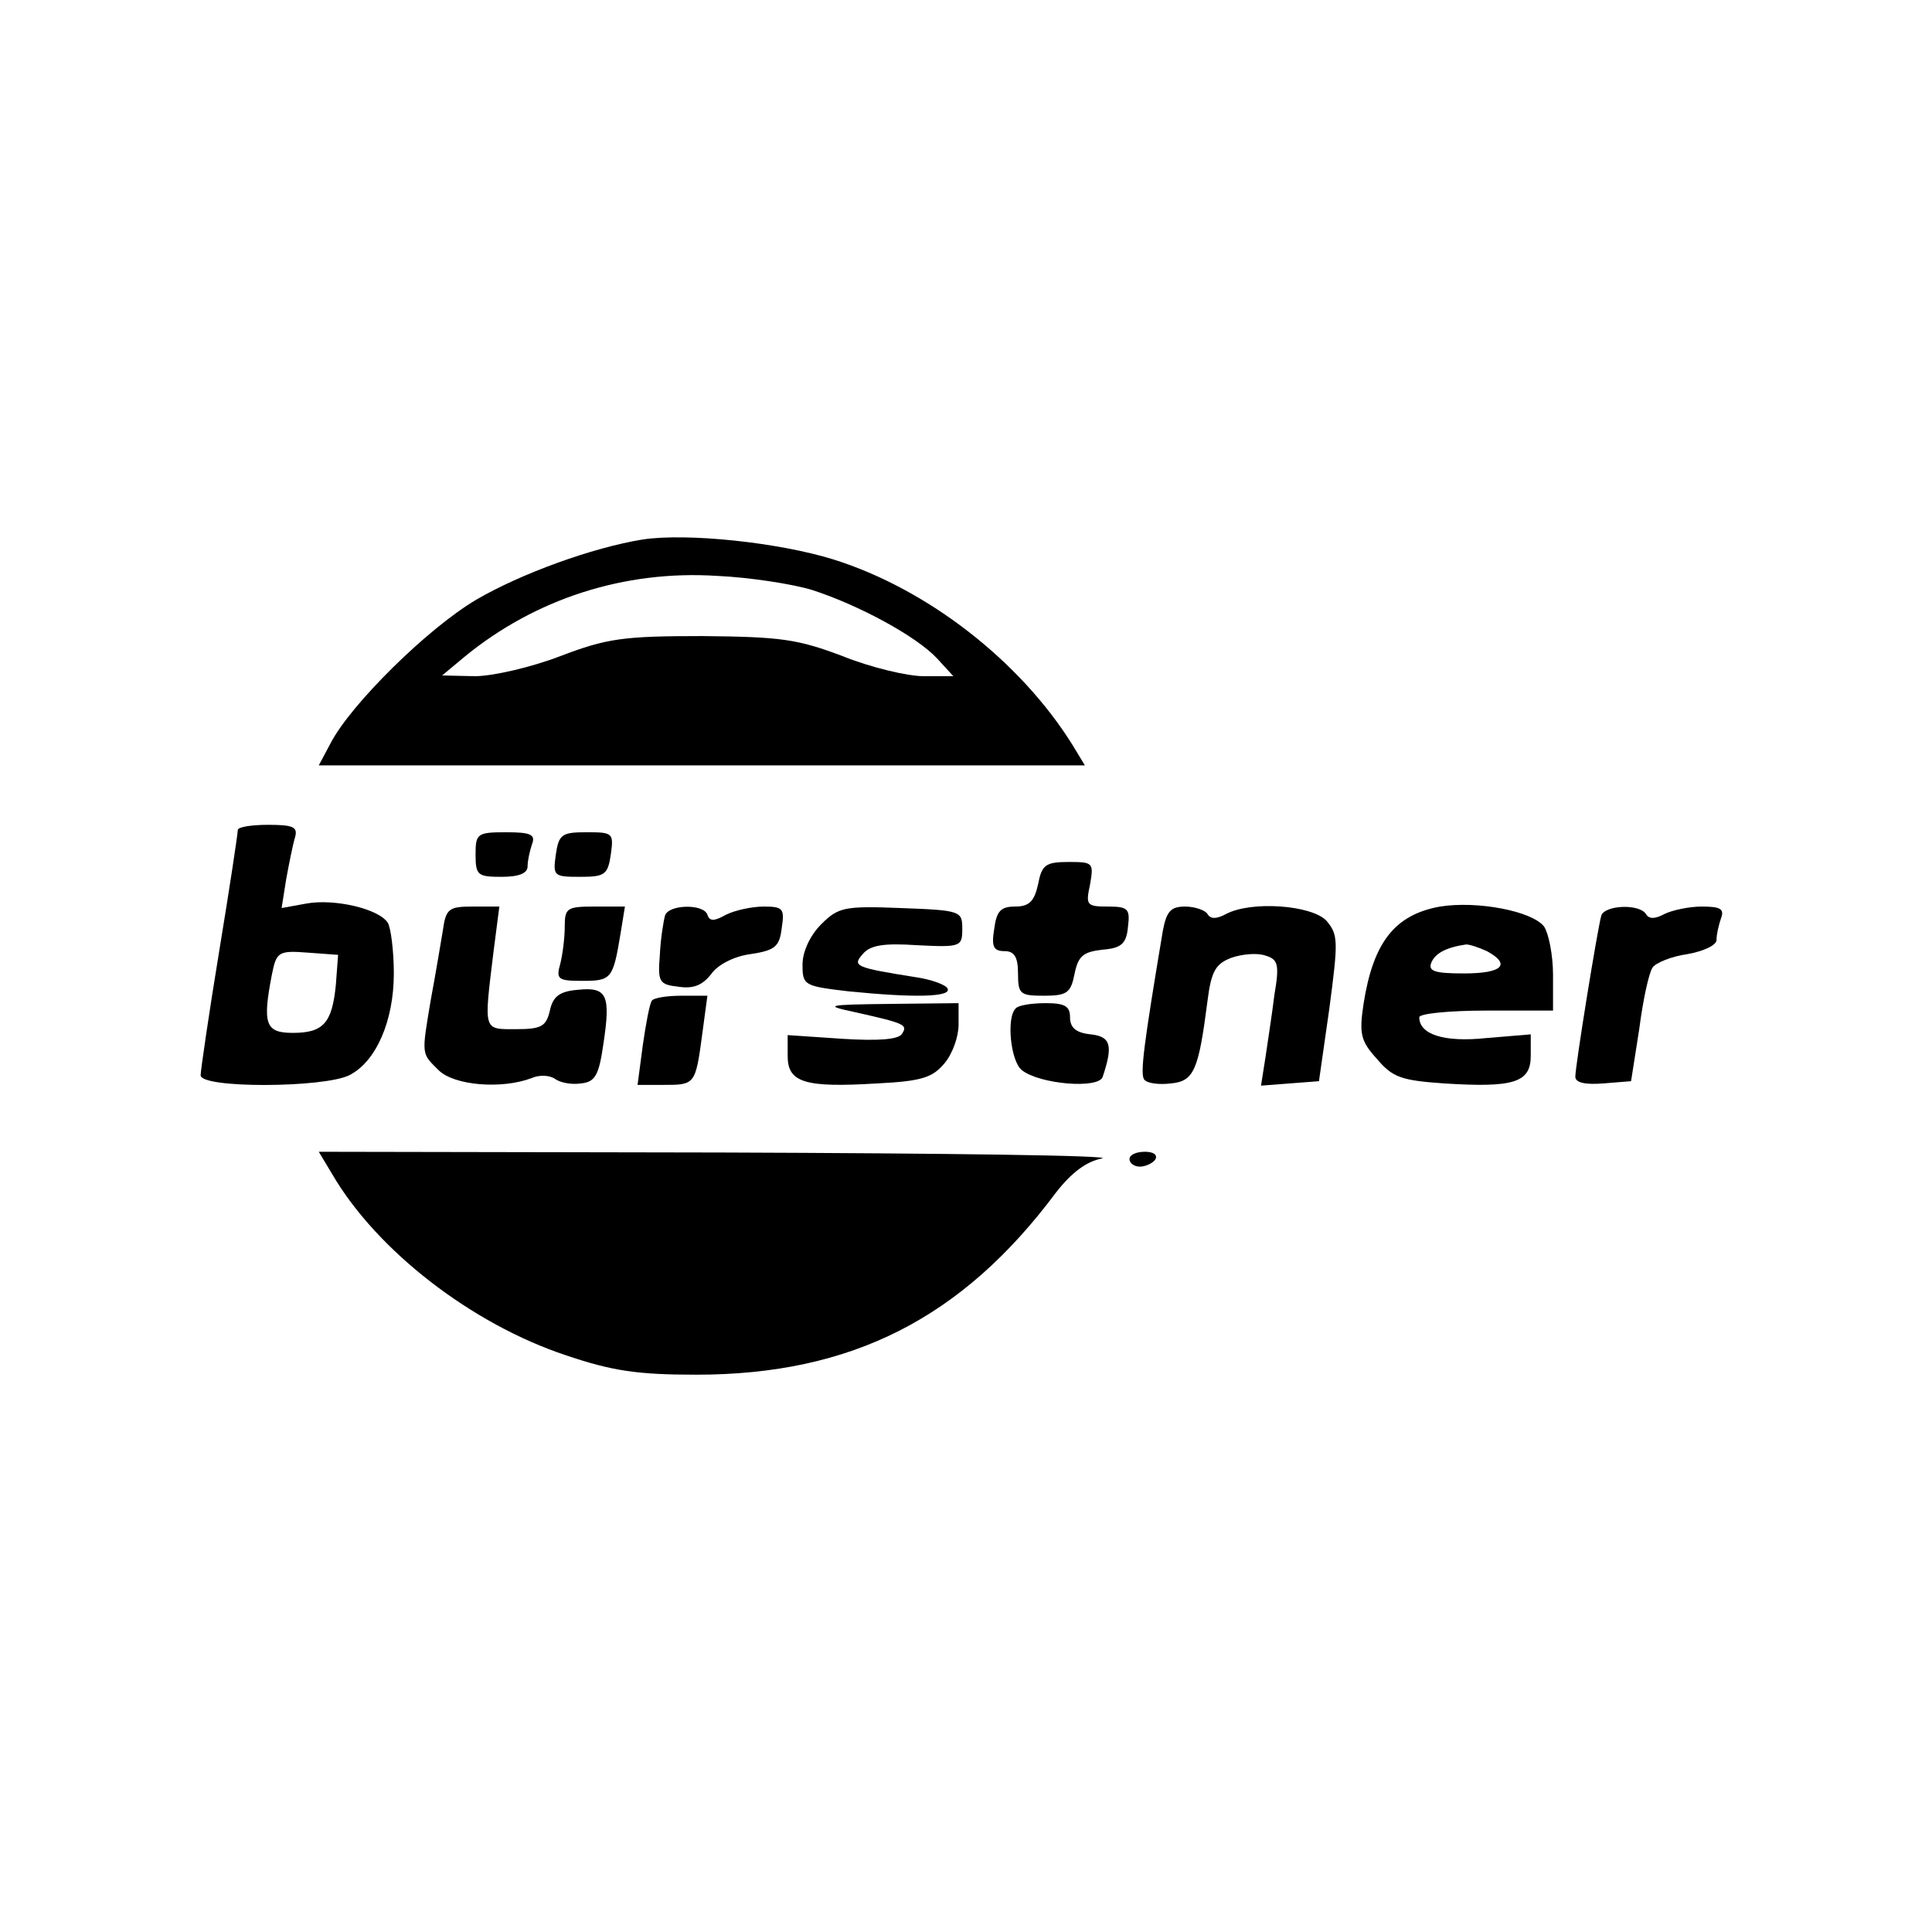
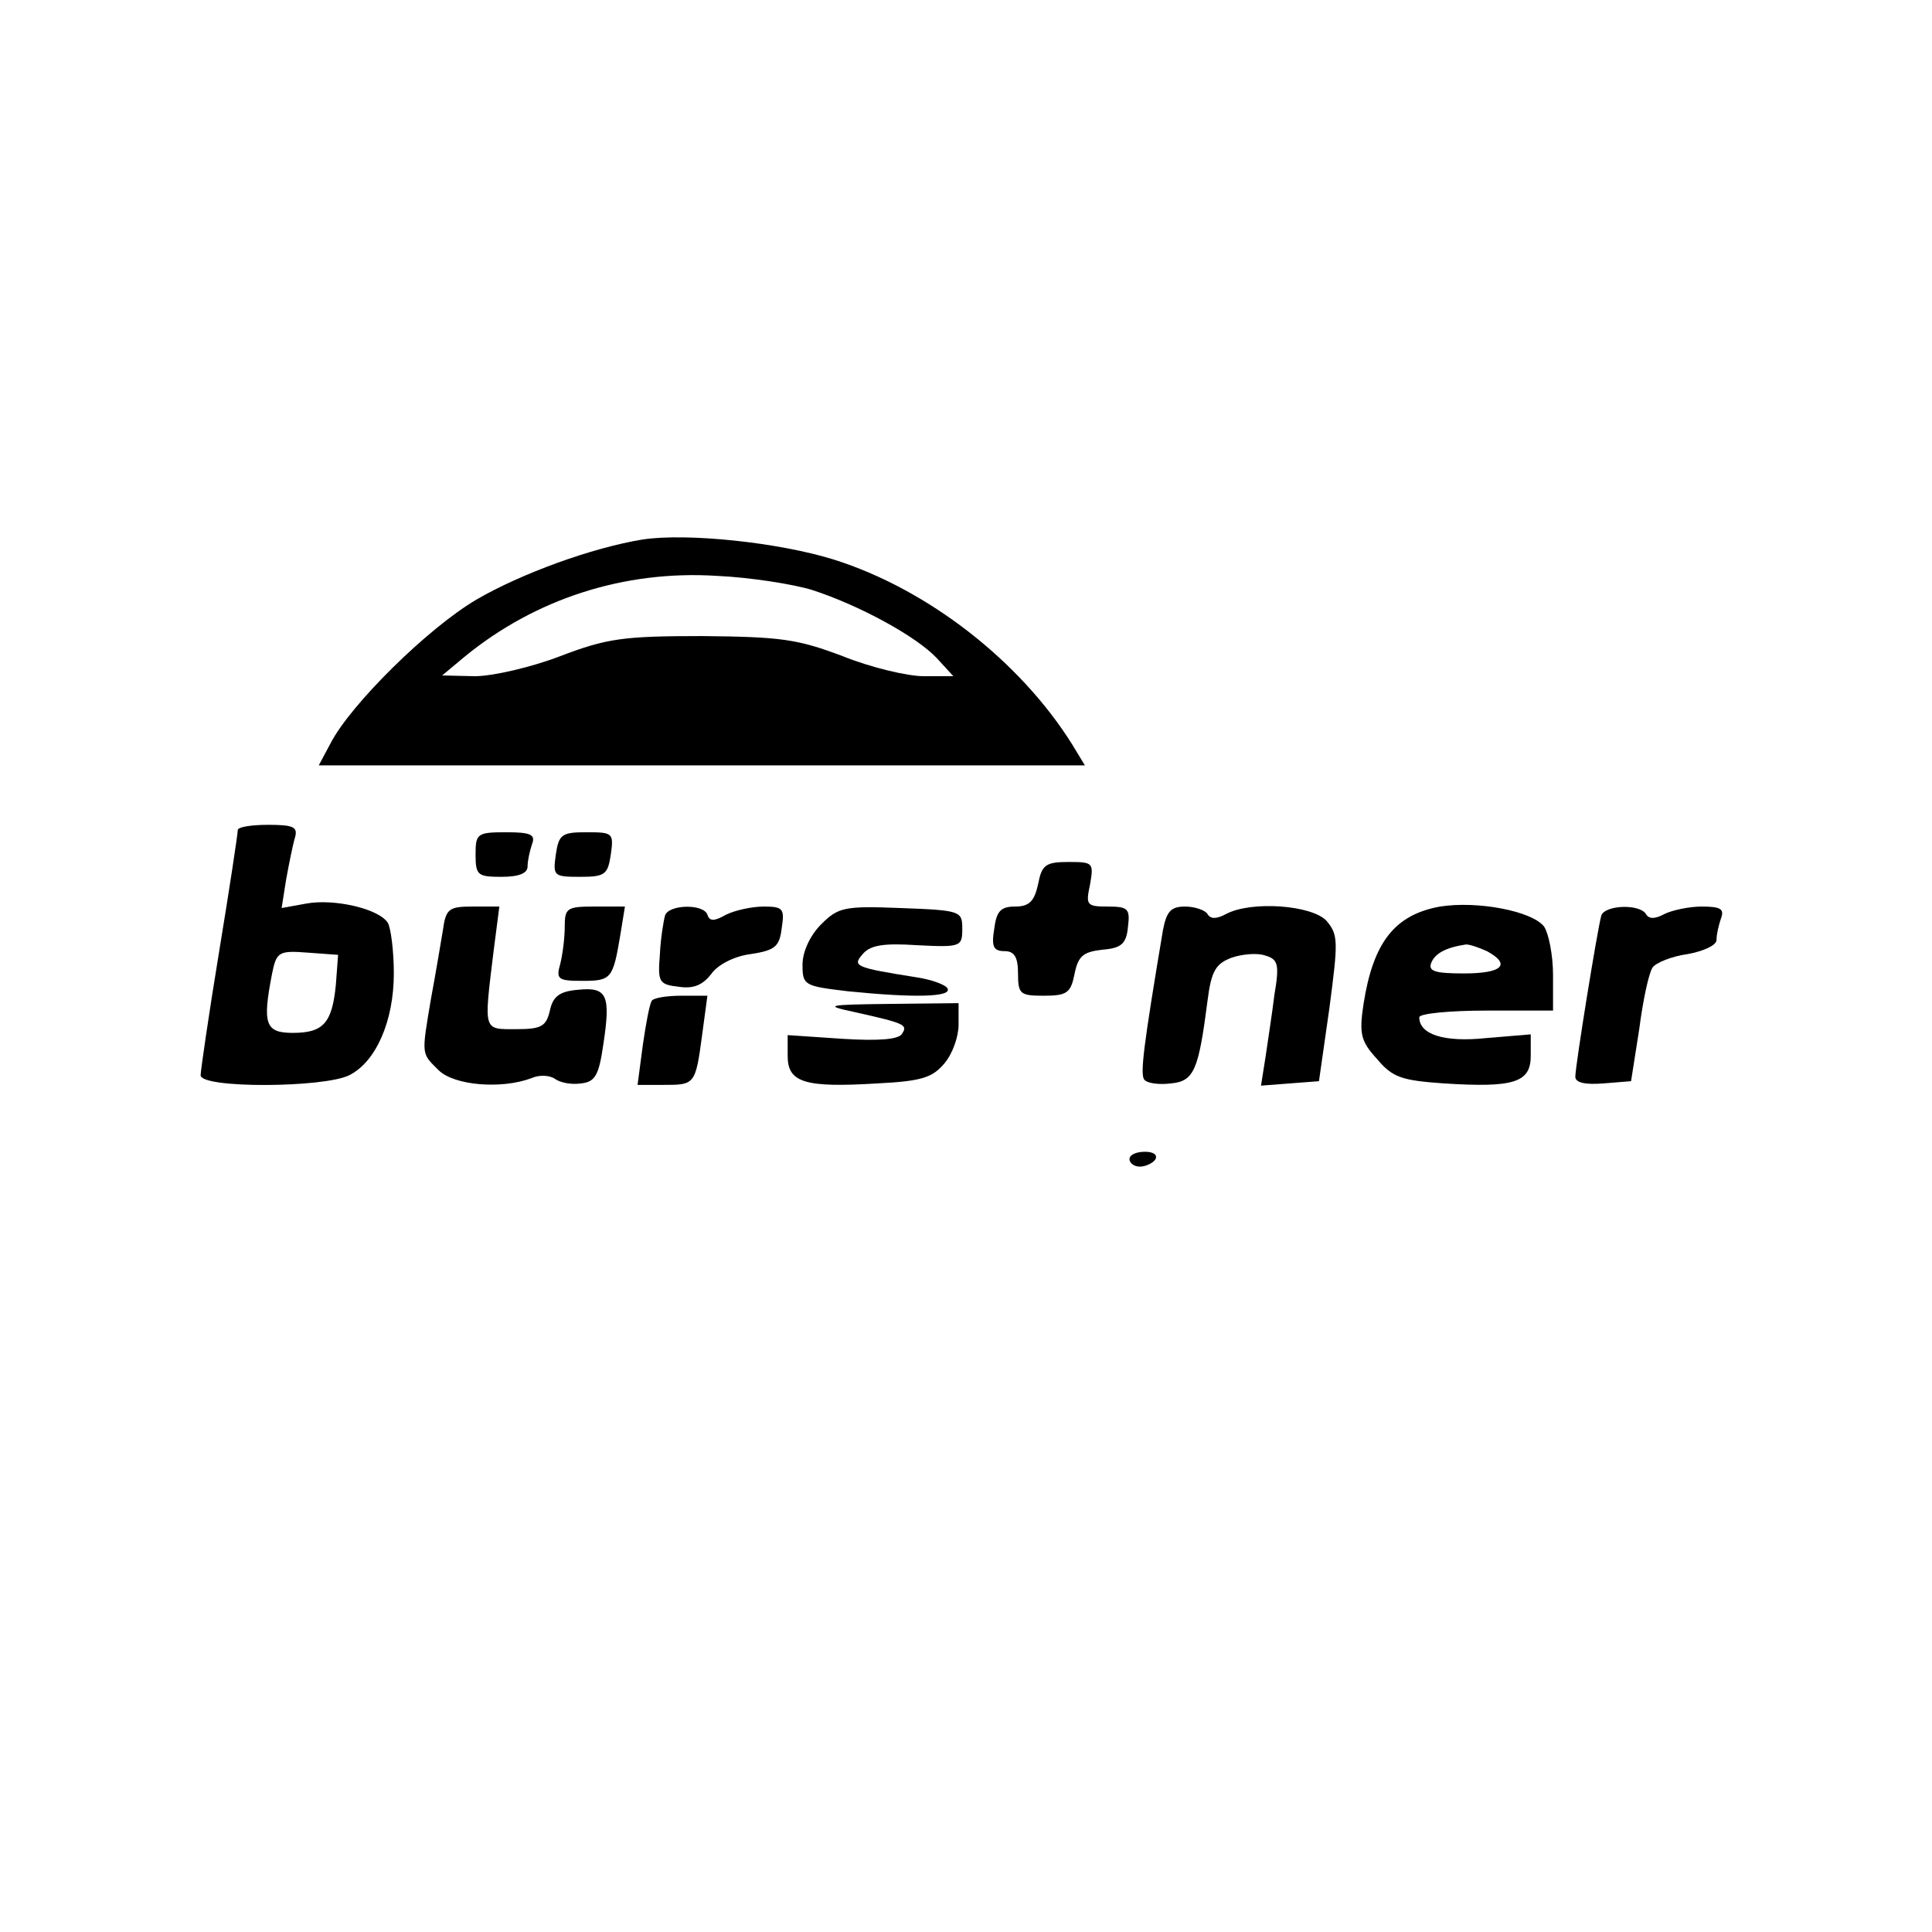
<svg xmlns="http://www.w3.org/2000/svg" version="1.0" width="260pt" height="260pt" viewBox="0 0 260 260" preserveAspectRatio="xMidYMid meet">
  <g transform="translate(0,260) scale(0.1,-0.1)" fill="#000000" stroke="none">
    <path d="M865 1874 c-68 -11 -164 -46 -224 -81 -66 -39 -169 -141 -196 -193 l-16 -30 516 0 515 0 -17 28 c-70 112 -194 209 -321 249 -74 23 -197 36 -257 27z m228 -68 c62 -20 140 -62 168 -92 l22 -24 -40 0 c-22 0 -72 12 -109 27 -61 23 -83 26 -189 27 -106 0 -128 -3 -191 -27 -39 -15 -91 -27 -115 -27 l-44 1 30 25 c95 78 215 117 340 109 44 -2 102 -11 128 -19z" />
    <path d="M320 1483 c0 -5 -11 -78 -25 -163 -14 -85 -25 -161 -25 -167 0 -18 166 -17 200 0 36 18 60 73 60 137 0 30 -4 61 -8 68 -12 19 -72 33 -110 26 l-33 -6 6 38 c4 22 9 47 12 57 4 14 -2 17 -36 17 -23 0 -41 -3 -41 -7z m132 -208 c-5 -52 -17 -65 -58 -65 -37 0 -41 12 -28 79 6 30 9 32 48 29 l41 -3 -3 -40z" />
    <path d="M640 1450 c0 -28 3 -30 35 -30 24 0 35 5 35 14 0 8 3 21 6 30 5 13 -2 16 -35 16 -39 0 -41 -2 -41 -30z" />
    <path d="M748 1450 c-4 -29 -3 -30 33 -30 33 0 37 3 41 30 4 29 3 30 -33 30 -33 0 -37 -3 -41 -30z" />
    <path d="M1397 1410 c-5 -23 -12 -30 -31 -30 -19 0 -25 -6 -28 -30 -4 -24 -1 -30 14 -30 13 0 18 -8 18 -30 0 -28 3 -30 35 -30 31 0 36 4 41 29 5 25 12 30 38 33 25 2 32 8 34 31 3 24 0 27 -27 27 -29 0 -30 2 -24 30 5 29 4 30 -29 30 -31 0 -36 -4 -41 -30z" />
    <path d="M1938 1380 c-61 -11 -90 -48 -103 -131 -6 -40 -4 -50 18 -74 21 -25 33 -29 90 -33 94 -6 117 1 117 37 l0 29 -60 -5 c-57 -6 -90 5 -90 28 0 5 41 9 90 9 l90 0 0 48 c0 27 -6 56 -12 65 -16 21 -90 35 -140 27z m63 -60 c33 -18 21 -30 -31 -30 -39 0 -48 3 -44 14 5 13 20 21 47 25 5 0 17 -4 28 -9z" />
    <path d="M596 1348 c-3 -18 -10 -60 -16 -92 -13 -77 -13 -73 10 -96 21 -21 85 -26 125 -11 11 5 25 4 32 -1 7 -5 22 -8 35 -6 19 2 24 11 30 53 10 66 5 77 -34 73 -25 -2 -34 -9 -38 -28 -5 -21 -11 -25 -45 -25 -45 0 -44 -4 -31 103 l8 62 -36 0 c-32 0 -36 -3 -40 -32z" />
-     <path d="M760 1353 c0 -16 -3 -38 -6 -50 -6 -21 -3 -23 30 -23 39 0 41 3 51 63 l6 37 -41 0 c-37 0 -40 -2 -40 -27z" />
+     <path d="M760 1353 c0 -16 -3 -38 -6 -50 -6 -21 -3 -23 30 -23 39 0 41 3 51 63 l6 37 -41 0 c-37 0 -40 -2 -40 -27" />
    <path d="M895 1368 c-2 -7 -6 -31 -7 -53 -3 -37 -1 -40 26 -43 20 -3 32 3 43 17 8 12 30 24 53 27 33 5 39 10 42 35 4 26 2 29 -24 29 -16 0 -39 -5 -51 -11 -16 -9 -22 -9 -25 0 -5 15 -52 14 -57 -1z" />
    <path d="M1105 1356 c-15 -15 -25 -37 -25 -54 0 -28 2 -29 61 -36 89 -9 141 -8 134 4 -3 5 -22 12 -43 15 -82 13 -85 15 -71 31 10 12 28 15 73 12 59 -3 61 -2 61 22 0 24 -2 25 -83 28 -76 3 -84 1 -107 -22z" />
    <path d="M1565 1348 c-26 -155 -31 -194 -25 -201 4 -5 20 -7 36 -5 31 3 37 18 49 111 5 40 11 50 32 58 14 5 35 7 46 3 17 -5 19 -12 12 -53 -3 -25 -9 -63 -12 -84 l-6 -38 39 3 39 3 14 98 c12 91 12 99 -4 118 -20 21 -101 27 -135 9 -13 -7 -21 -7 -25 0 -3 5 -17 10 -30 10 -19 0 -25 -6 -30 -32z" />
    <path d="M2155 1368 c-5 -17 -35 -202 -35 -217 0 -8 13 -11 38 -9 l37 3 11 70 c5 39 13 76 18 83 4 6 25 15 47 18 22 4 39 12 39 19 0 8 3 20 6 29 5 13 -1 16 -26 16 -17 0 -40 -5 -50 -10 -13 -7 -21 -7 -25 0 -9 14 -55 12 -60 -2z" />
    <path d="M877 1253 c-3 -5 -8 -32 -12 -60 l-7 -53 35 0 c42 0 43 0 52 68 l7 52 -35 0 c-20 0 -38 -3 -40 -7z" />
    <path d="M1150 1238 c67 -15 72 -17 64 -29 -4 -8 -32 -10 -80 -7 l-74 5 0 -28 c0 -36 23 -43 121 -37 60 3 74 8 90 27 11 13 19 36 19 52 l0 29 -92 -1 c-86 -1 -90 -2 -48 -11z" />
-     <path d="M1367 1243 c-13 -12 -7 -71 8 -83 23 -19 104 -26 109 -9 14 42 11 54 -16 57 -20 2 -28 9 -28 23 0 15 -7 19 -33 19 -19 0 -37 -3 -40 -7z" />
-     <path d="M447 1020 c60 -103 188 -202 315 -244 62 -21 96 -26 175 -26 209 0 358 76 484 245 21 27 41 42 62 46 18 4 -212 7 -511 8 l-543 1 18 -30z" />
    <path d="M1520 1040 c0 -5 6 -10 14 -10 8 0 18 5 21 10 3 6 -3 10 -14 10 -12 0 -21 -4 -21 -10z" />
  </g>
</svg>